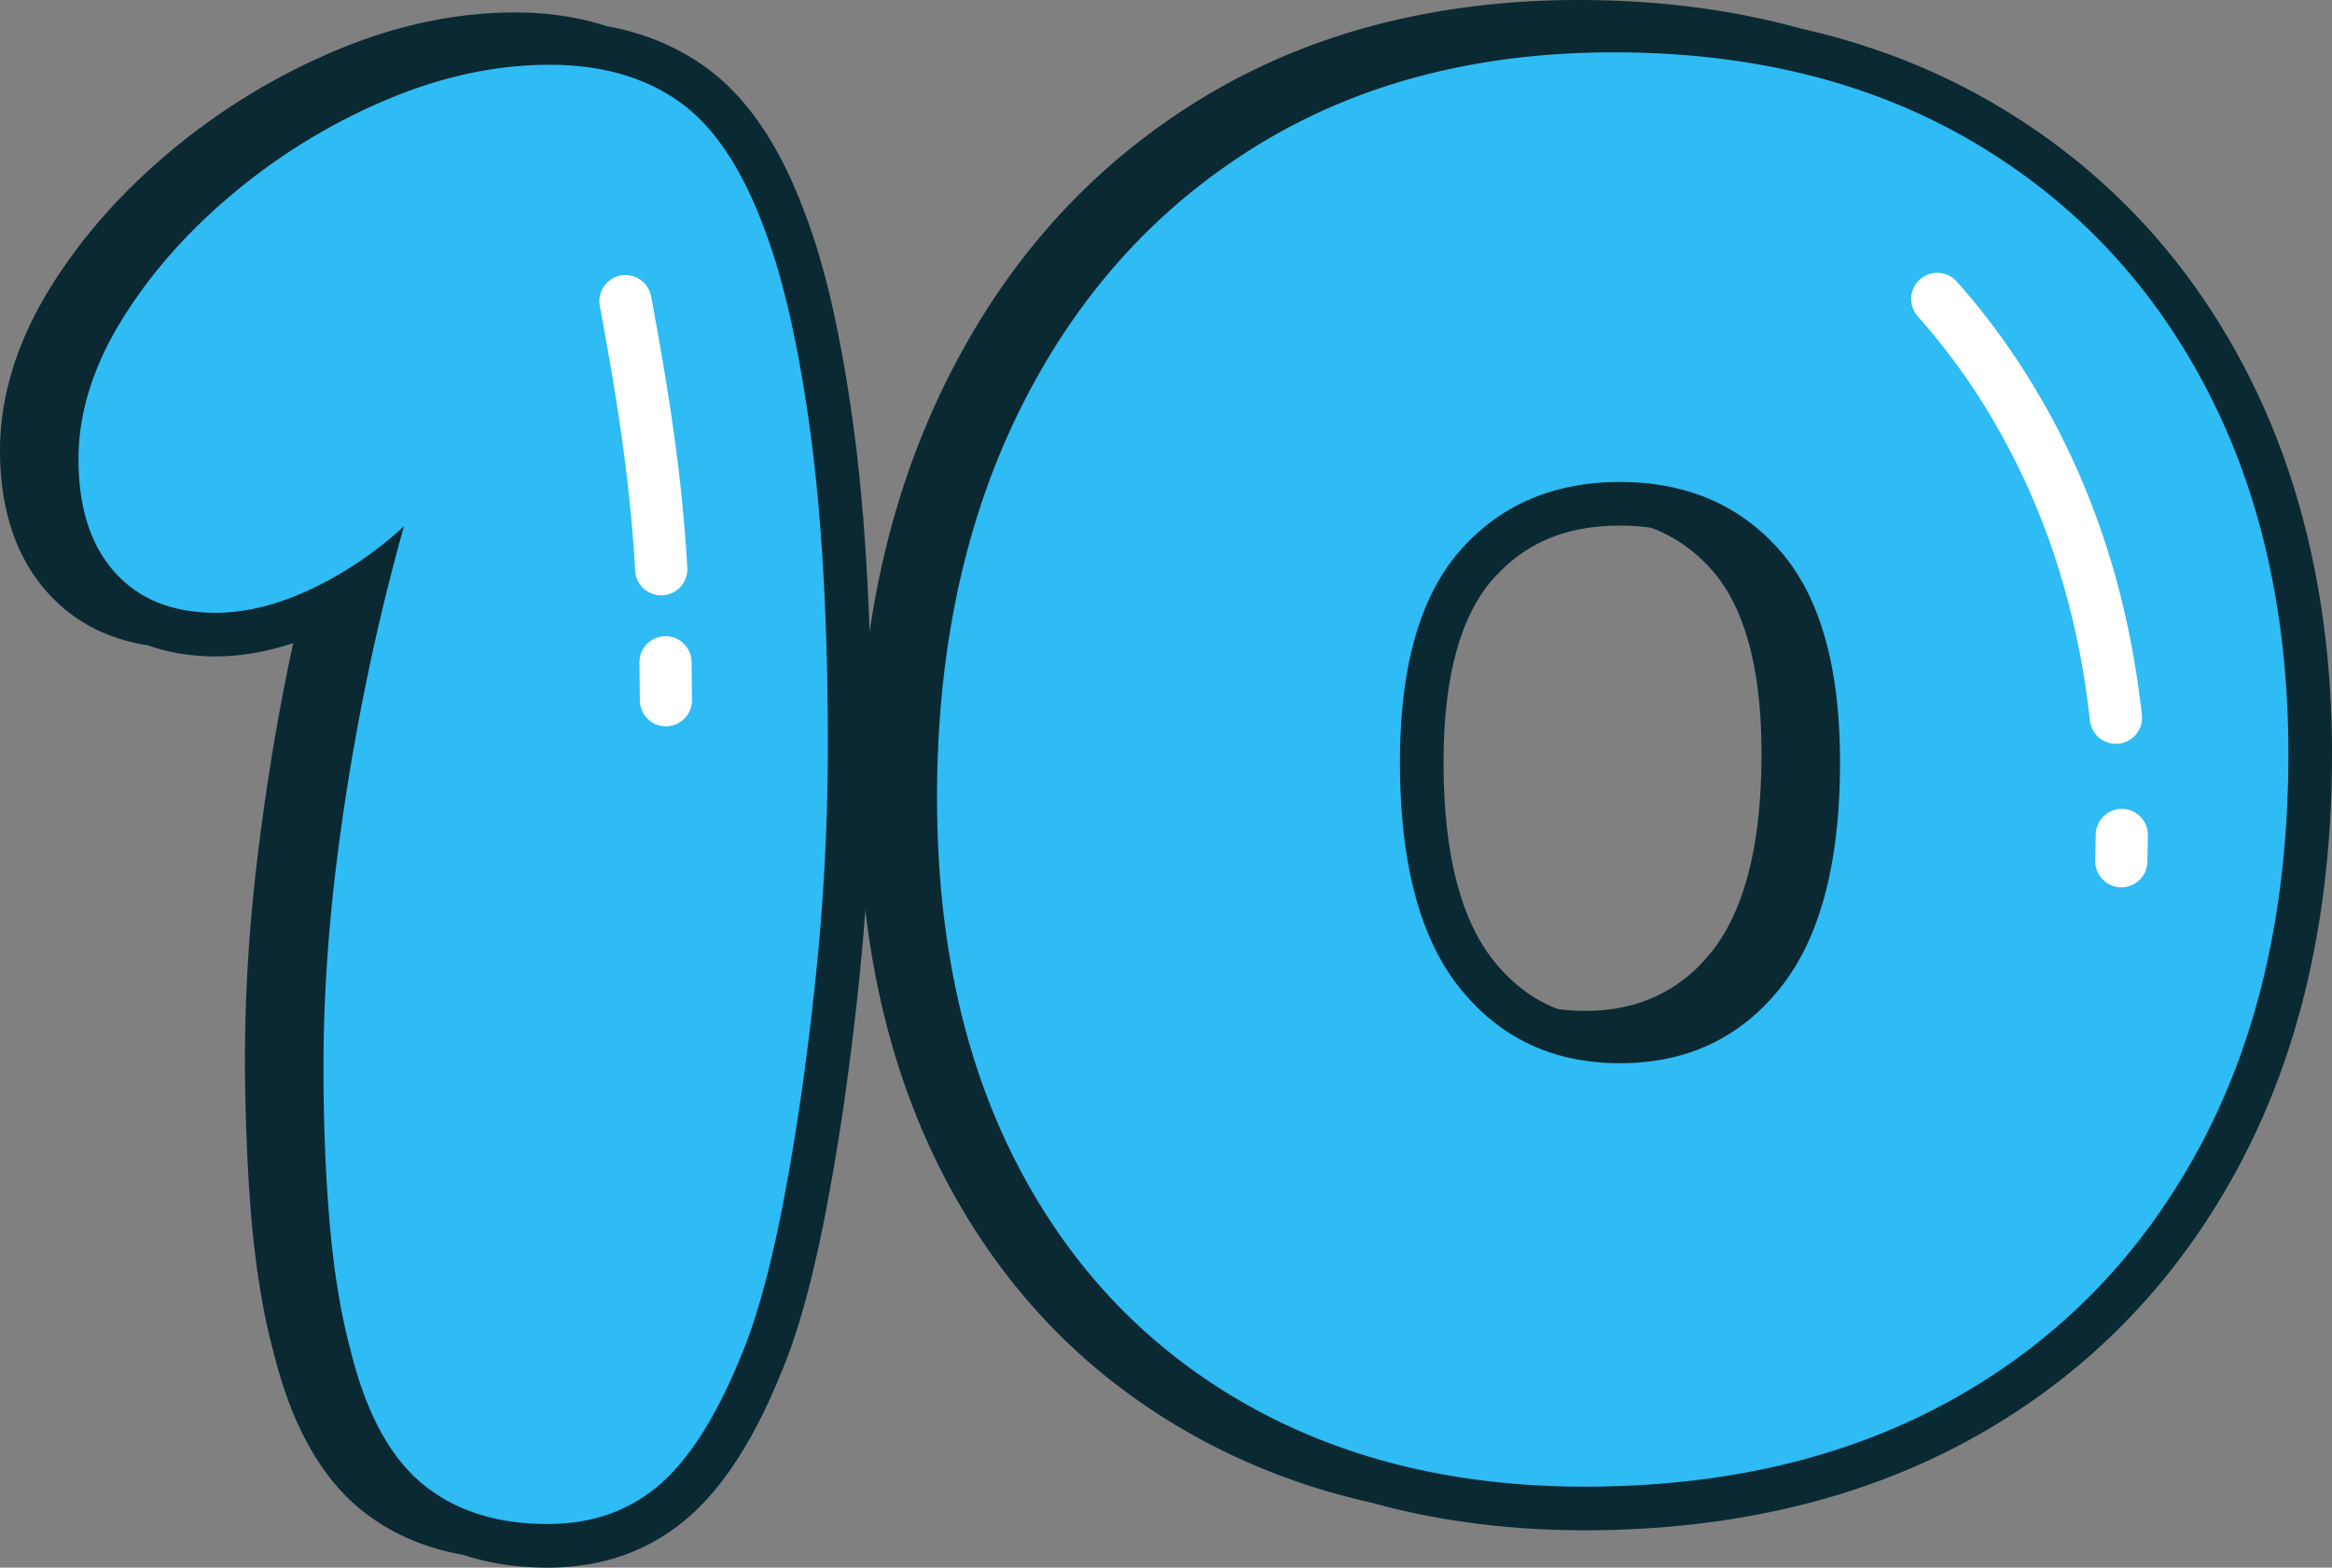
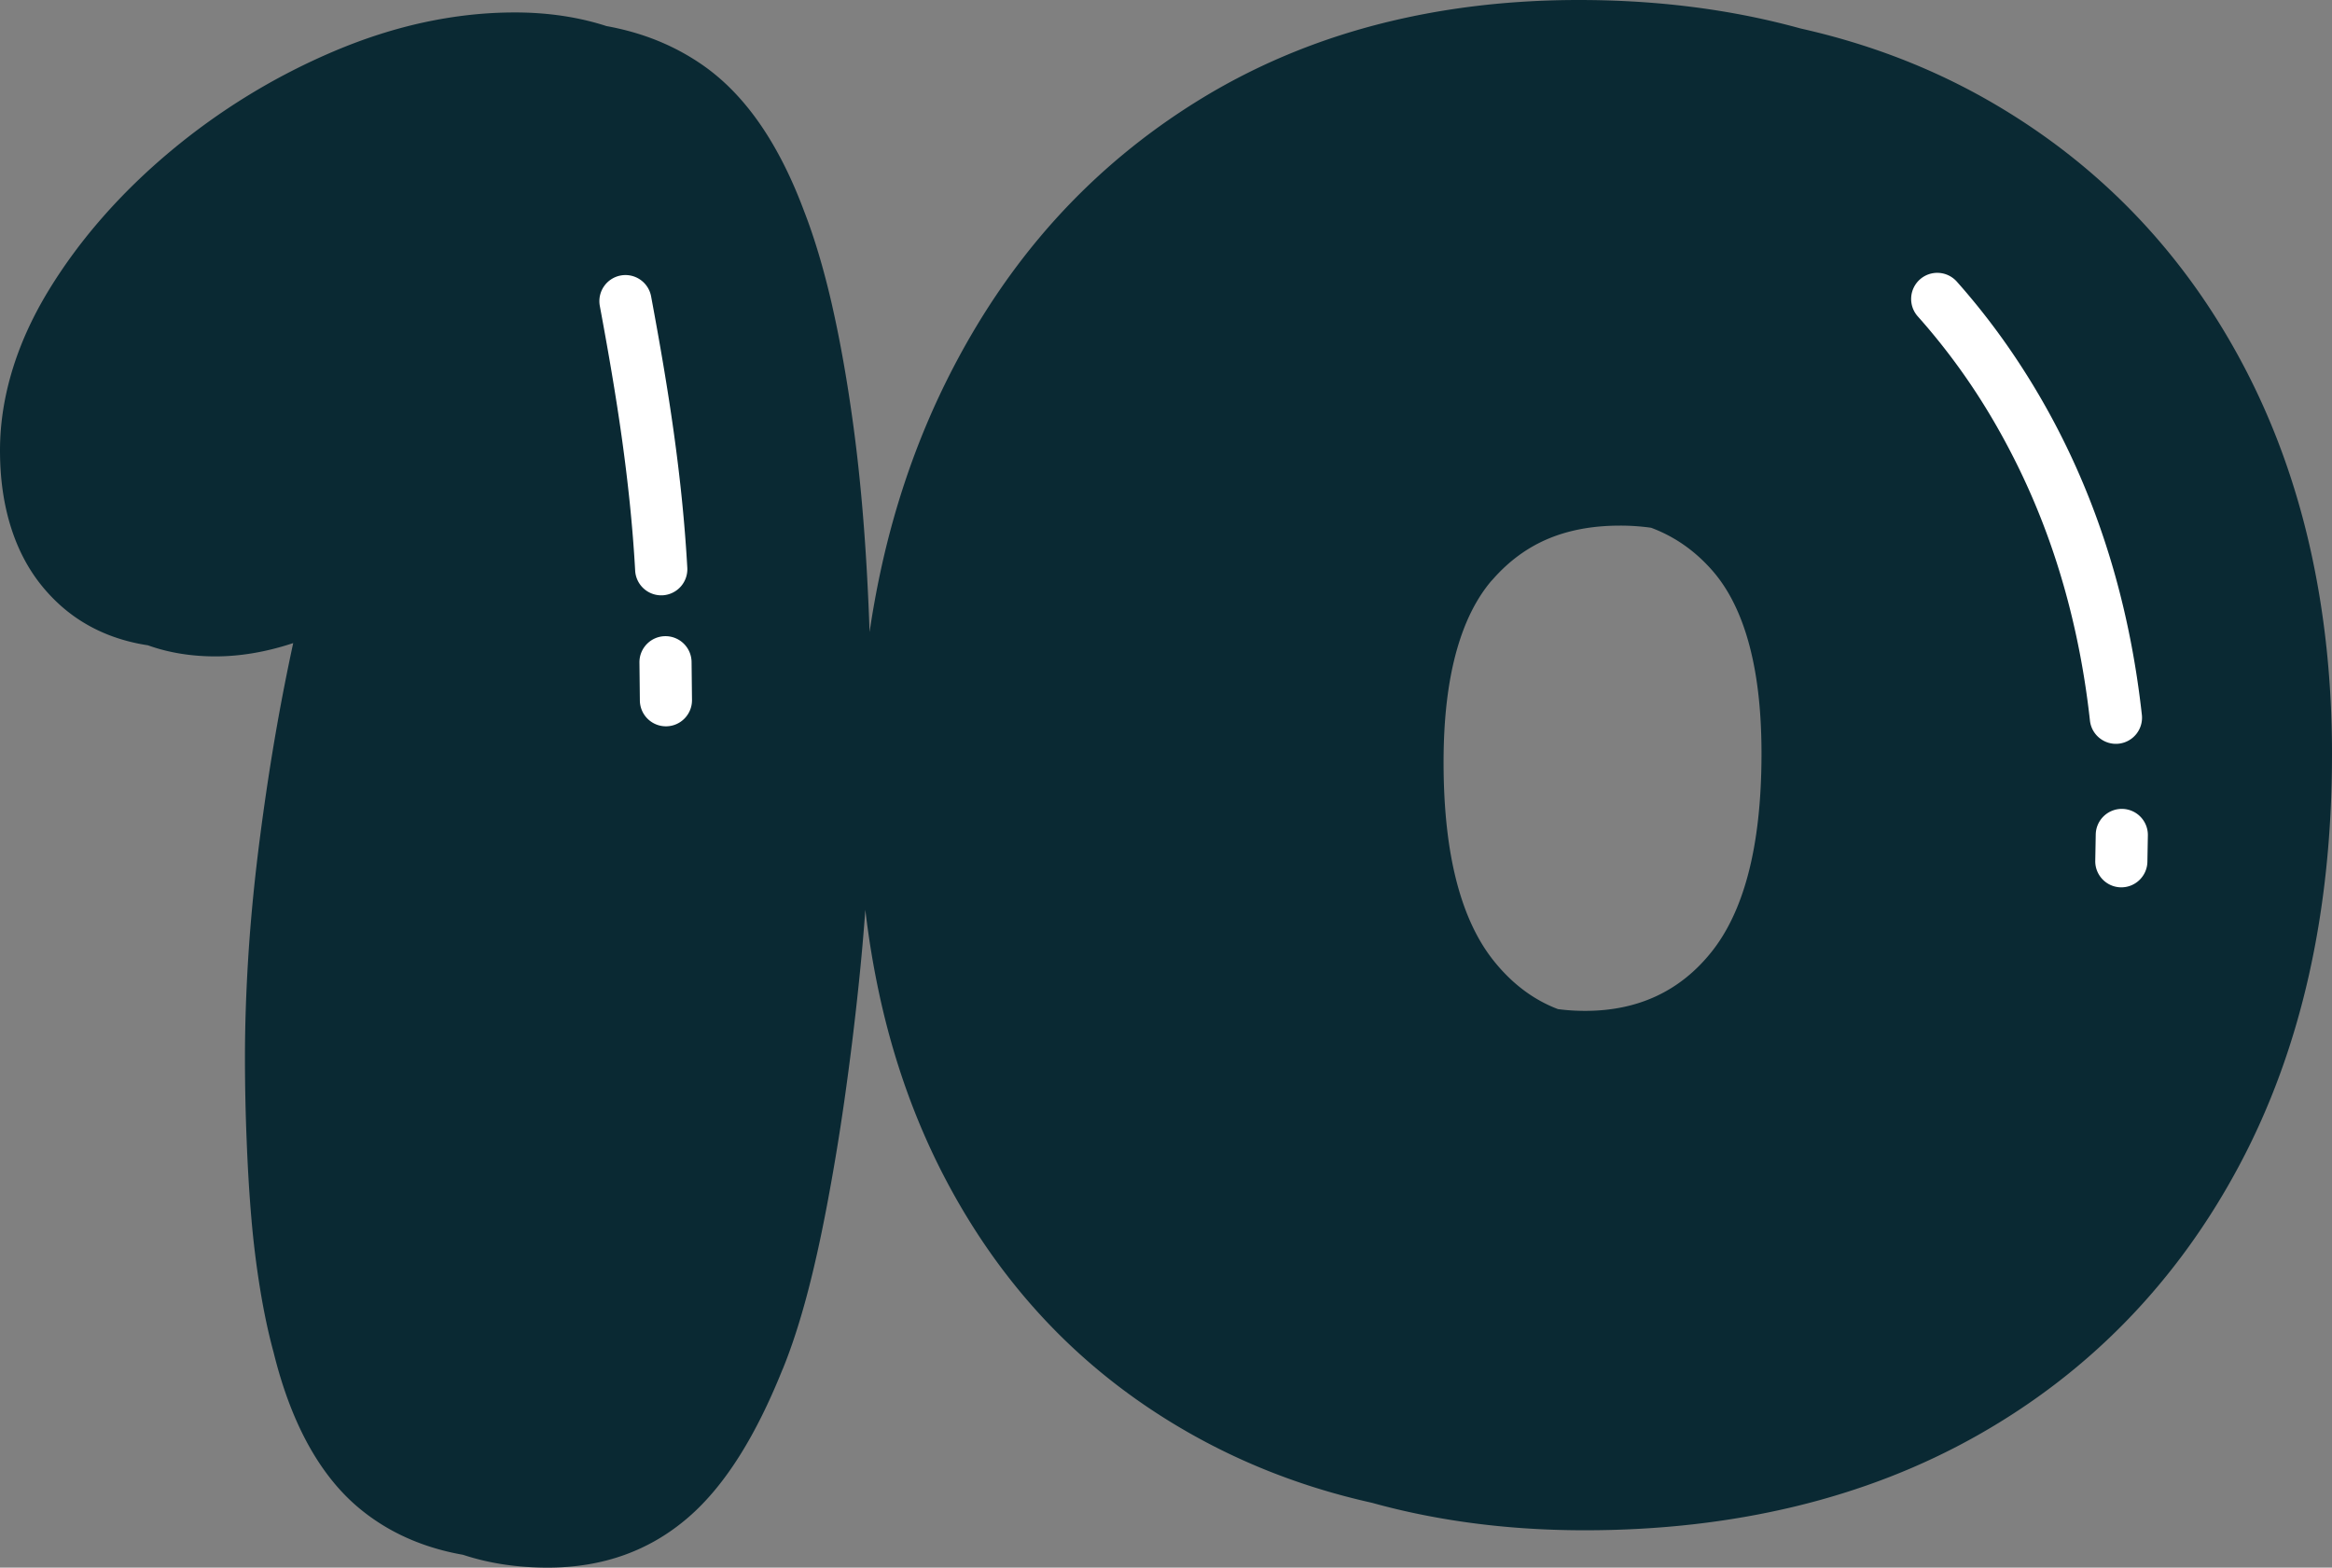
<svg xmlns="http://www.w3.org/2000/svg" shape-rendering="geometricPrecision" text-rendering="geometricPrecision" image-rendering="optimizeQuality" fill-rule="evenodd" clip-rule="evenodd" viewBox="0 0 512 344.189">
  <rect x="0" y="0" width="512" height="344.189" fill="#808080" stroke="none" />
  <g fill-rule="nonzero">
    <path fill="#0A2933" d="M32.481 141.682c-3.164-.478-6.152-1.282-8.966-2.411-5.037-2.027-9.394-5.078-13.053-9.154-3.575-3.943-6.232-8.661-7.981-14.113C.825 110.857 0 105.154 0 98.901c0-5.905.932-11.878 2.788-17.899 1.798-5.833 4.458-11.632 7.975-17.381 3.388-5.535 7.324-10.859 11.797-15.951 4.473-5.092 9.423-9.909 14.837-14.434a143.8 143.8 0 0117.169-12.332 142.615 142.615 0 0118.721-9.634c6.656-2.826 13.288-4.956 19.877-6.375 6.696-1.439 13.325-2.162 19.867-2.162 6.447 0 12.477.793 18.073 2.37.686.195 1.367.4 2.038.62 1.919.348 3.796.779 5.622 1.294 5.715 1.613 10.934 4.073 15.641 7.365 4.76 3.335 9.032 7.787 12.801 13.348 3.532 5.214 6.647 11.421 9.325 18.603 2.31 5.926 4.366 12.845 6.169 20.736l.078.373c1.737 7.675 3.266 16.327 4.571 25.95 1.329 9.768 2.322 20.525 2.979 32.249.24 4.285.44 8.668.593 13.146a204.298 204.298 0 012.415-13.383c3.237-15.022 8.129-29.082 14.665-42.161 6.563-13.129 14.426-24.78 23.579-34.942 9.203-10.213 19.764-18.996 31.668-26.335 11.904-7.335 24.861-12.841 38.849-16.5C316.022 1.824 330.878 0 346.65 0c15.745 0 30.564 1.717 44.436 5.144 1.407.348 2.803.712 4.186 1.094 1.164.264 2.322.536 3.474.82 13.957 3.448 26.874 8.629 38.74 15.537 11.875 6.913 22.429 15.206 31.641 24.87 9.194 9.64 17.04 20.629 23.521 32.949 6.456 12.269 11.305 25.554 14.532 39.837 3.211 14.223 4.82 29.317 4.82 45.279 0 34.695-6.756 64.759-20.264 90.168-6.777 12.752-14.981 24.105-24.589 34.041-9.608 9.935-20.586 18.397-32.927 25.376-12.303 6.96-25.715 12.185-40.221 15.671-14.428 3.465-29.789 5.199-46.07 5.199-14.984 0-29.14-1.639-42.448-4.916a147.001 147.001 0 01-4.284-1.123 172.77 172.77 0 01-3.375-.791c-13.326-3.279-25.756-8.236-37.278-14.853-11.545-6.632-21.767-14.64-30.651-24.01-8.911-9.403-16.501-20.169-22.763-32.287-6.244-12.089-10.923-25.244-14.02-39.449a193.924 193.924 0 01-3.121-18.802 510.115 510.115 0 01-1.462 16.425 672.833 672.833 0 01-3.115 25.27 516.157 516.157 0 01-3.835 23.142c-1.43 7.549-2.924 14.228-4.476 20.015-1.624 6.056-3.352 11.319-5.161 15.769l-.197.454c-2.895 7.185-5.969 13.375-9.209 18.551-3.538 5.665-7.356 10.271-11.441 13.794-8.502 7.341-18.79 11.015-30.859 11.015-6.557 0-12.645-.906-18.241-2.71l-.371-.118a53.967 53.967 0 01-7.289-1.795c-5.79-1.865-10.943-4.667-15.427-8.387-4.501-3.732-8.375-8.627-11.605-14.671-2.97-5.559-5.393-12.104-7.243-19.627-1.138-4.164-2.116-8.775-2.939-13.809a203.846 203.846 0 01-1.936-15.673c-.435-5.078-.782-10.729-1.025-16.933a453.317 453.317 0 01-.379-18.032c0-7.645.28-15.609.833-23.88.53-7.868 1.352-16.107 2.47-24.714 1.14-8.785 2.408-17.091 3.798-24.893l.006-.037a492.662 492.662 0 013.488-17.714l-.472.156c-5.709 1.838-11.244 2.764-16.585 2.764-5.373 0-10.323-.813-14.836-2.434zm330.024-25.808a48.192 48.192 0 00-6.829-.469c-6.022 0-11.348.993-15.968 2.973-4.487 1.922-8.473 4.863-11.942 8.809l-.379.408c-3.259 3.862-5.764 8.879-7.515 15.033-1.951 6.861-2.93 15.109-2.93 24.726 0 10.311.993 19.19 2.968 26.619 1.852 6.962 4.559 12.656 8.117 17.074 3.485 4.328 7.483 7.547 11.976 9.645.669.313 1.349.6 2.05.866 1.902.258 3.89.388 5.963.388 11.551 0 20.771-4.273 27.649-12.813 3.558-4.417 6.268-10.109 8.117-17.068 1.975-7.426 2.965-16.307 2.965-26.624 0-9.62-.976-17.868-2.927-24.729-1.818-6.395-4.452-11.556-7.894-15.473-3.436-3.911-7.42-6.838-11.939-8.774a33.861 33.861 0 00-1.482-.591z" />
-     <path fill="#2FBBF4" d="M88.685 115.541a82.365 82.365 0 01-13.114 9.883c-10.025 6.074-19.445 9.116-28.254 9.116-9.42 0-16.787-2.961-22.105-8.887-5.318-5.926-7.976-14.202-7.976-24.838 0-10.025 3.115-20.128 9.342-30.307 6.23-10.178 14.434-19.52 24.613-28.028 10.178-8.508 21.344-15.343 33.497-20.508 12.152-5.164 24.155-7.749 36.003-7.749 11.241 0 20.661 2.66 28.255 7.975 7.596 5.318 13.825 14.509 18.686 27.574 4.253 10.937 7.672 25.901 10.254 44.891 2.582 18.988 3.873 42.005 3.873 69.044 0 17.016-.909 34.182-2.733 51.5-1.824 17.317-4.102 33.192-6.837 47.626-2.733 14.432-5.773 25.748-9.114 33.952-5.468 13.672-11.544 23.394-18.229 29.169-6.684 5.772-14.888 8.658-24.612 8.658-11.241 0-20.432-2.964-27.571-8.887-7.142-5.926-12.382-15.722-15.725-29.395-2.125-7.9-3.645-17.166-4.557-27.802-.912-10.633-1.366-22.027-1.366-34.18 0-15.193 1.062-30.99 3.19-47.398a515.103 515.103 0 018.659-48.536c1.728-7.576 3.888-15.951 5.821-22.873zm259.244 210.867c-28.561 0-53.555-6.151-74.975-18.458-21.419-12.303-37.978-29.776-49.673-52.409-11.696-22.635-17.549-49.45-17.549-80.44 0-32.51 6.154-61.071 18.458-85.681 12.303-24.609 29.551-43.75 51.728-57.423 22.178-13.669 48.311-20.507 78.392-20.507 30.078 0 56.207 6.458 78.388 19.369 22.174 12.912 39.347 30.915 51.497 54.005 12.153 23.09 18.229 49.98 18.229 80.666 0 33.118-6.38 61.679-19.141 85.681-12.761 24.001-30.686 42.54-53.775 55.602-23.09 13.061-50.285 19.595-81.579 19.595zm7.747-92.972c14.584 0 26.283-5.469 35.092-16.406 8.812-10.936 13.215-27.495 13.215-49.676 0-20.965-4.403-36.461-13.215-46.486-8.809-10.025-20.508-15.039-35.092-15.039s-26.283 5.017-35.092 15.039c-8.809 10.028-13.218 25.521-13.218 46.486 0 22.181 4.409 38.737 13.218 49.676 8.809 10.935 20.508 16.406 35.092 16.406z" />
    <path fill="#fff" d="M471.469 189.233c-.072 3.159-2.701 5.66-5.859 5.588-3.158-.072-5.66-2.701-5.587-5.86l.104-5.705a5.726 5.726 0 015.79-5.657 5.727 5.727 0 015.656 5.79l-.104 5.844zm-1.213-32.28a5.737 5.737 0 01-5.072 6.328c-3.147.344-5.984-1.925-6.328-5.072-1.141-10.32-3.074-20.224-5.784-29.693-2.692-9.414-6.172-18.391-10.419-26.92-2.999-6.024-6.285-11.692-9.848-16.99a141.866 141.866 0 00-11.756-15.149 5.744 5.744 0 01.471-8.103 5.745 5.745 0 018.103.472 153.562 153.562 0 0112.695 16.406 161.963 161.963 0 0110.612 18.246c4.56 9.154 8.291 18.791 11.183 28.894 2.872 10.037 4.924 20.574 6.143 31.581zM151.93 153.699c.023 3.158-2.518 5.746-5.677 5.769a5.725 5.725 0 01-5.769-5.677l-.093-8.343c-.023-3.158 2.519-5.746 5.677-5.769a5.728 5.728 0 015.77 5.677l.092 8.343zm-1.03-29.036a5.737 5.737 0 01-5.408 6.039 5.737 5.737 0 01-6.039-5.408c-.55-9.857-1.572-19.419-2.904-28.978-1.348-9.654-3.019-19.271-4.86-29.163a5.73 5.73 0 014.6-6.667 5.73 5.73 0 016.667 4.6c1.882 10.106 3.584 19.908 4.947 29.661 1.376 9.857 2.426 19.729 2.997 29.916z" />
  </g>
</svg>